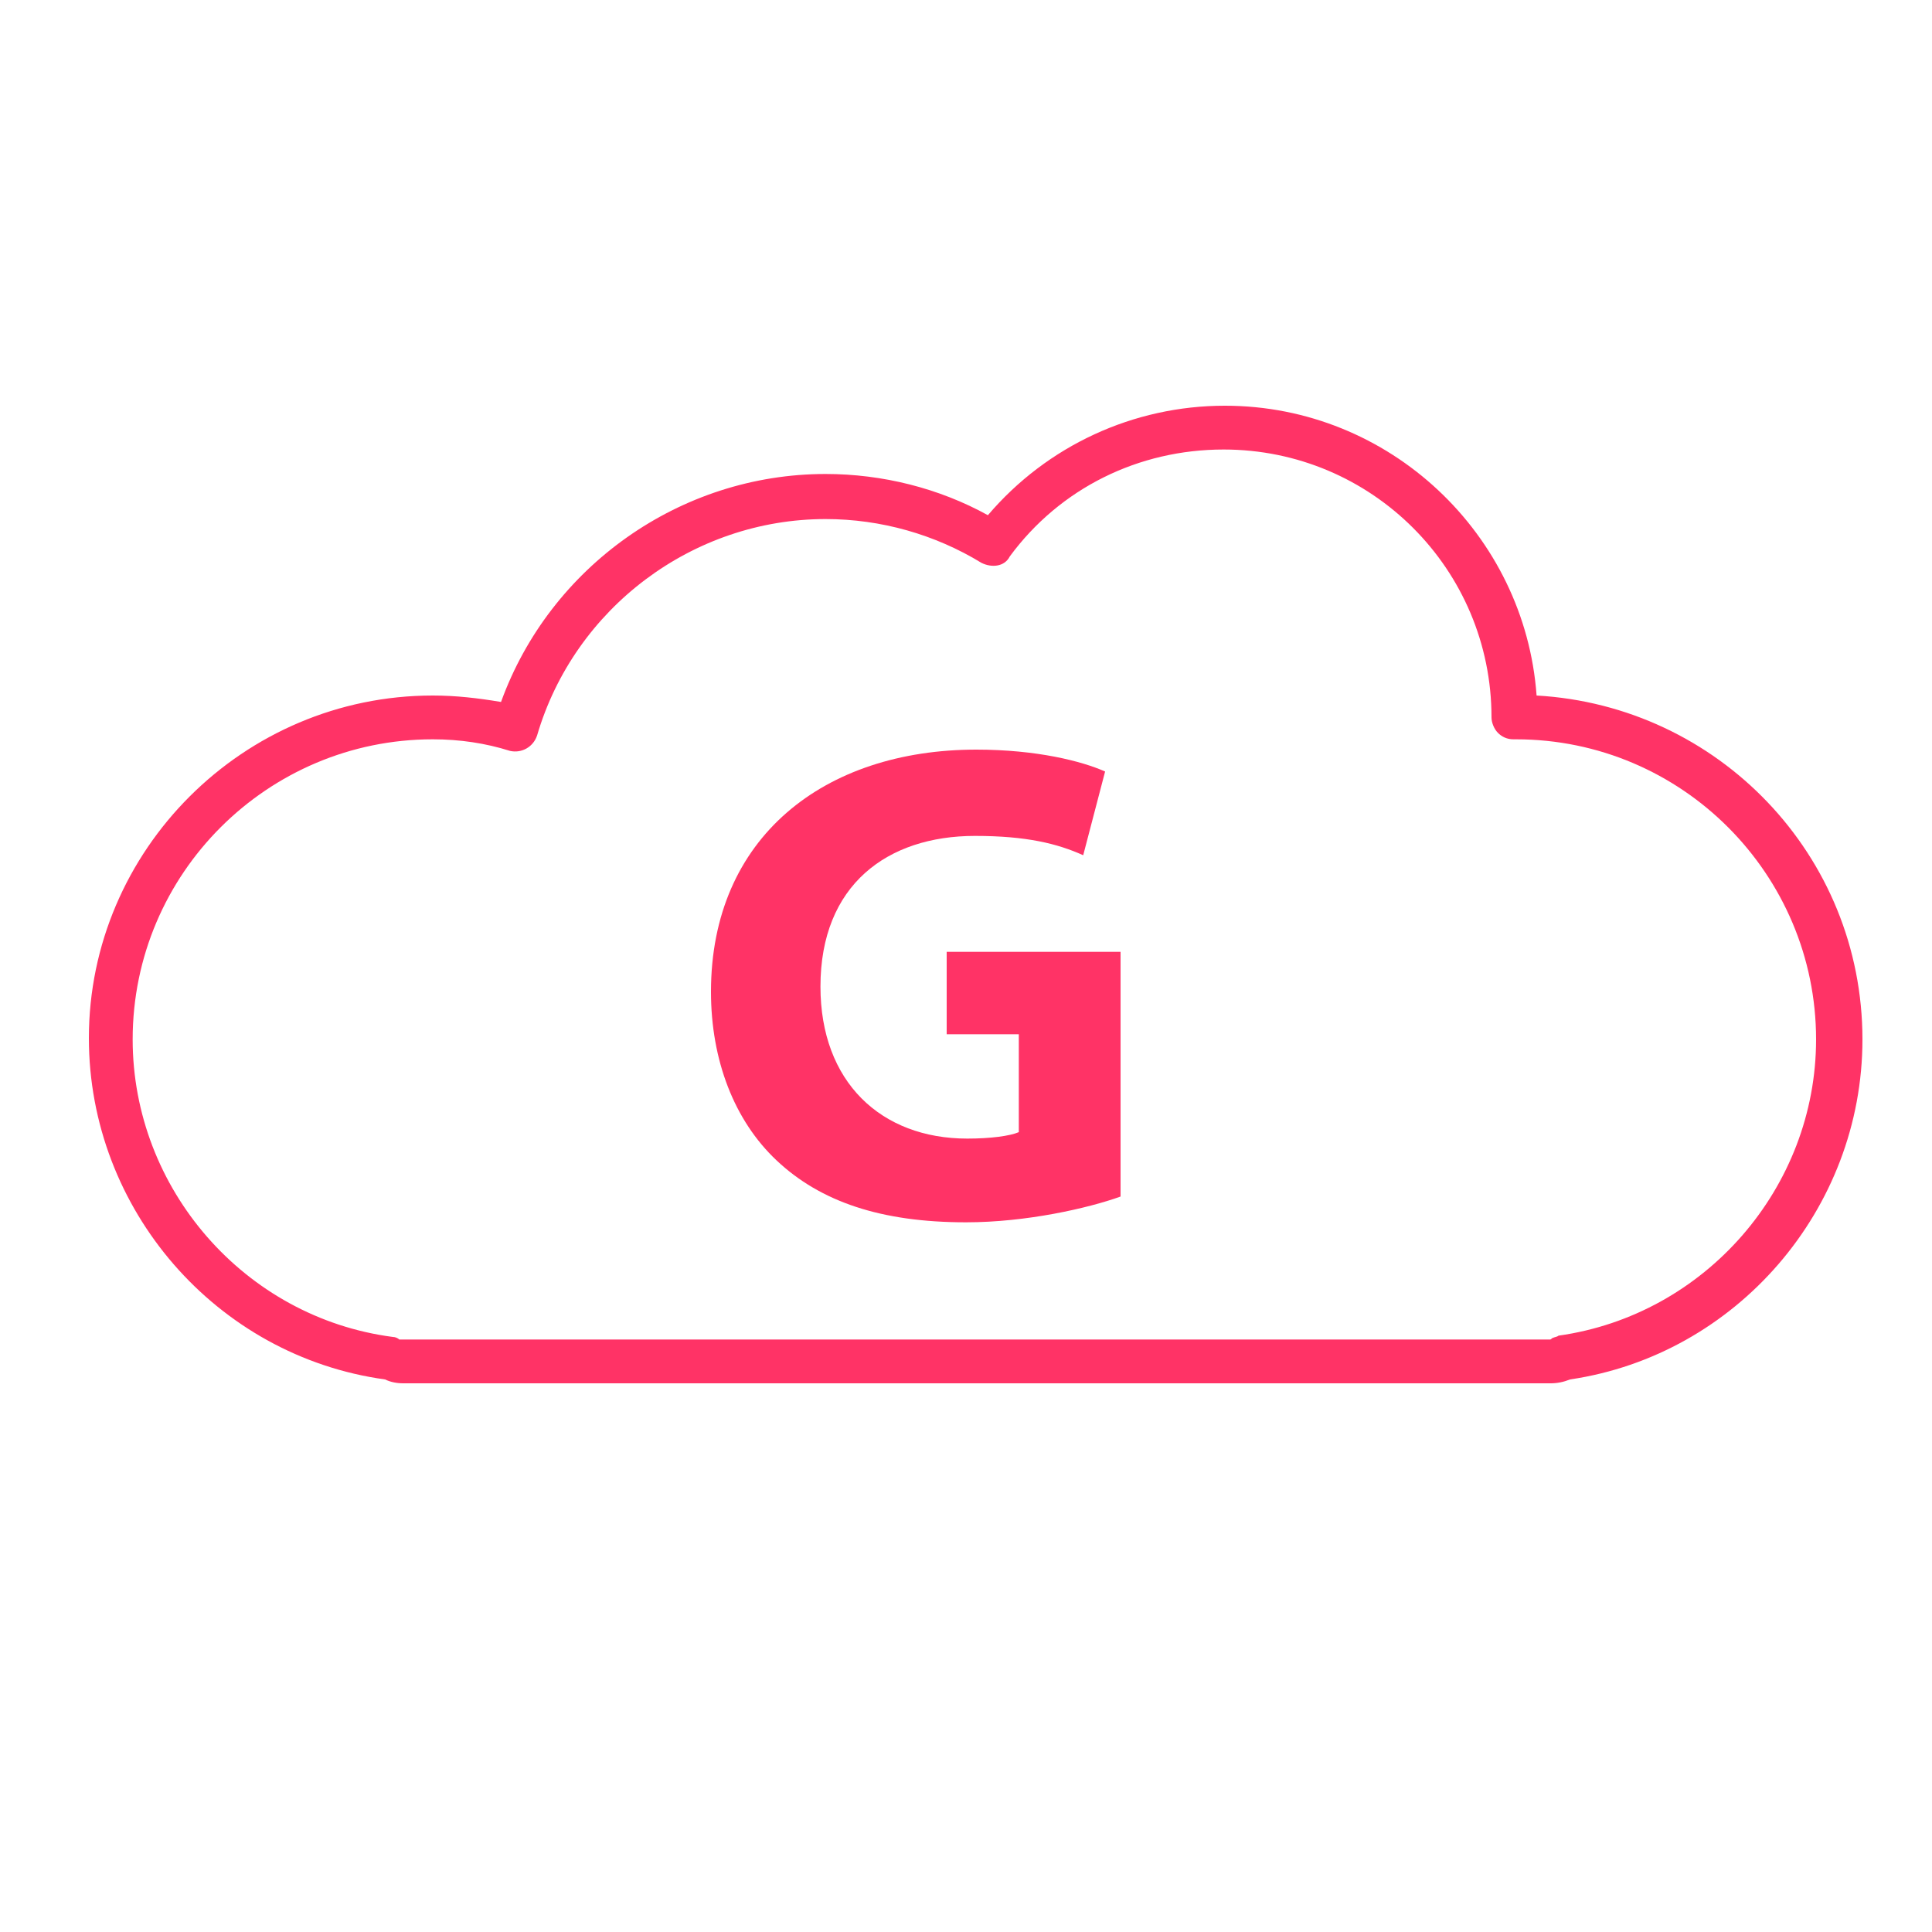
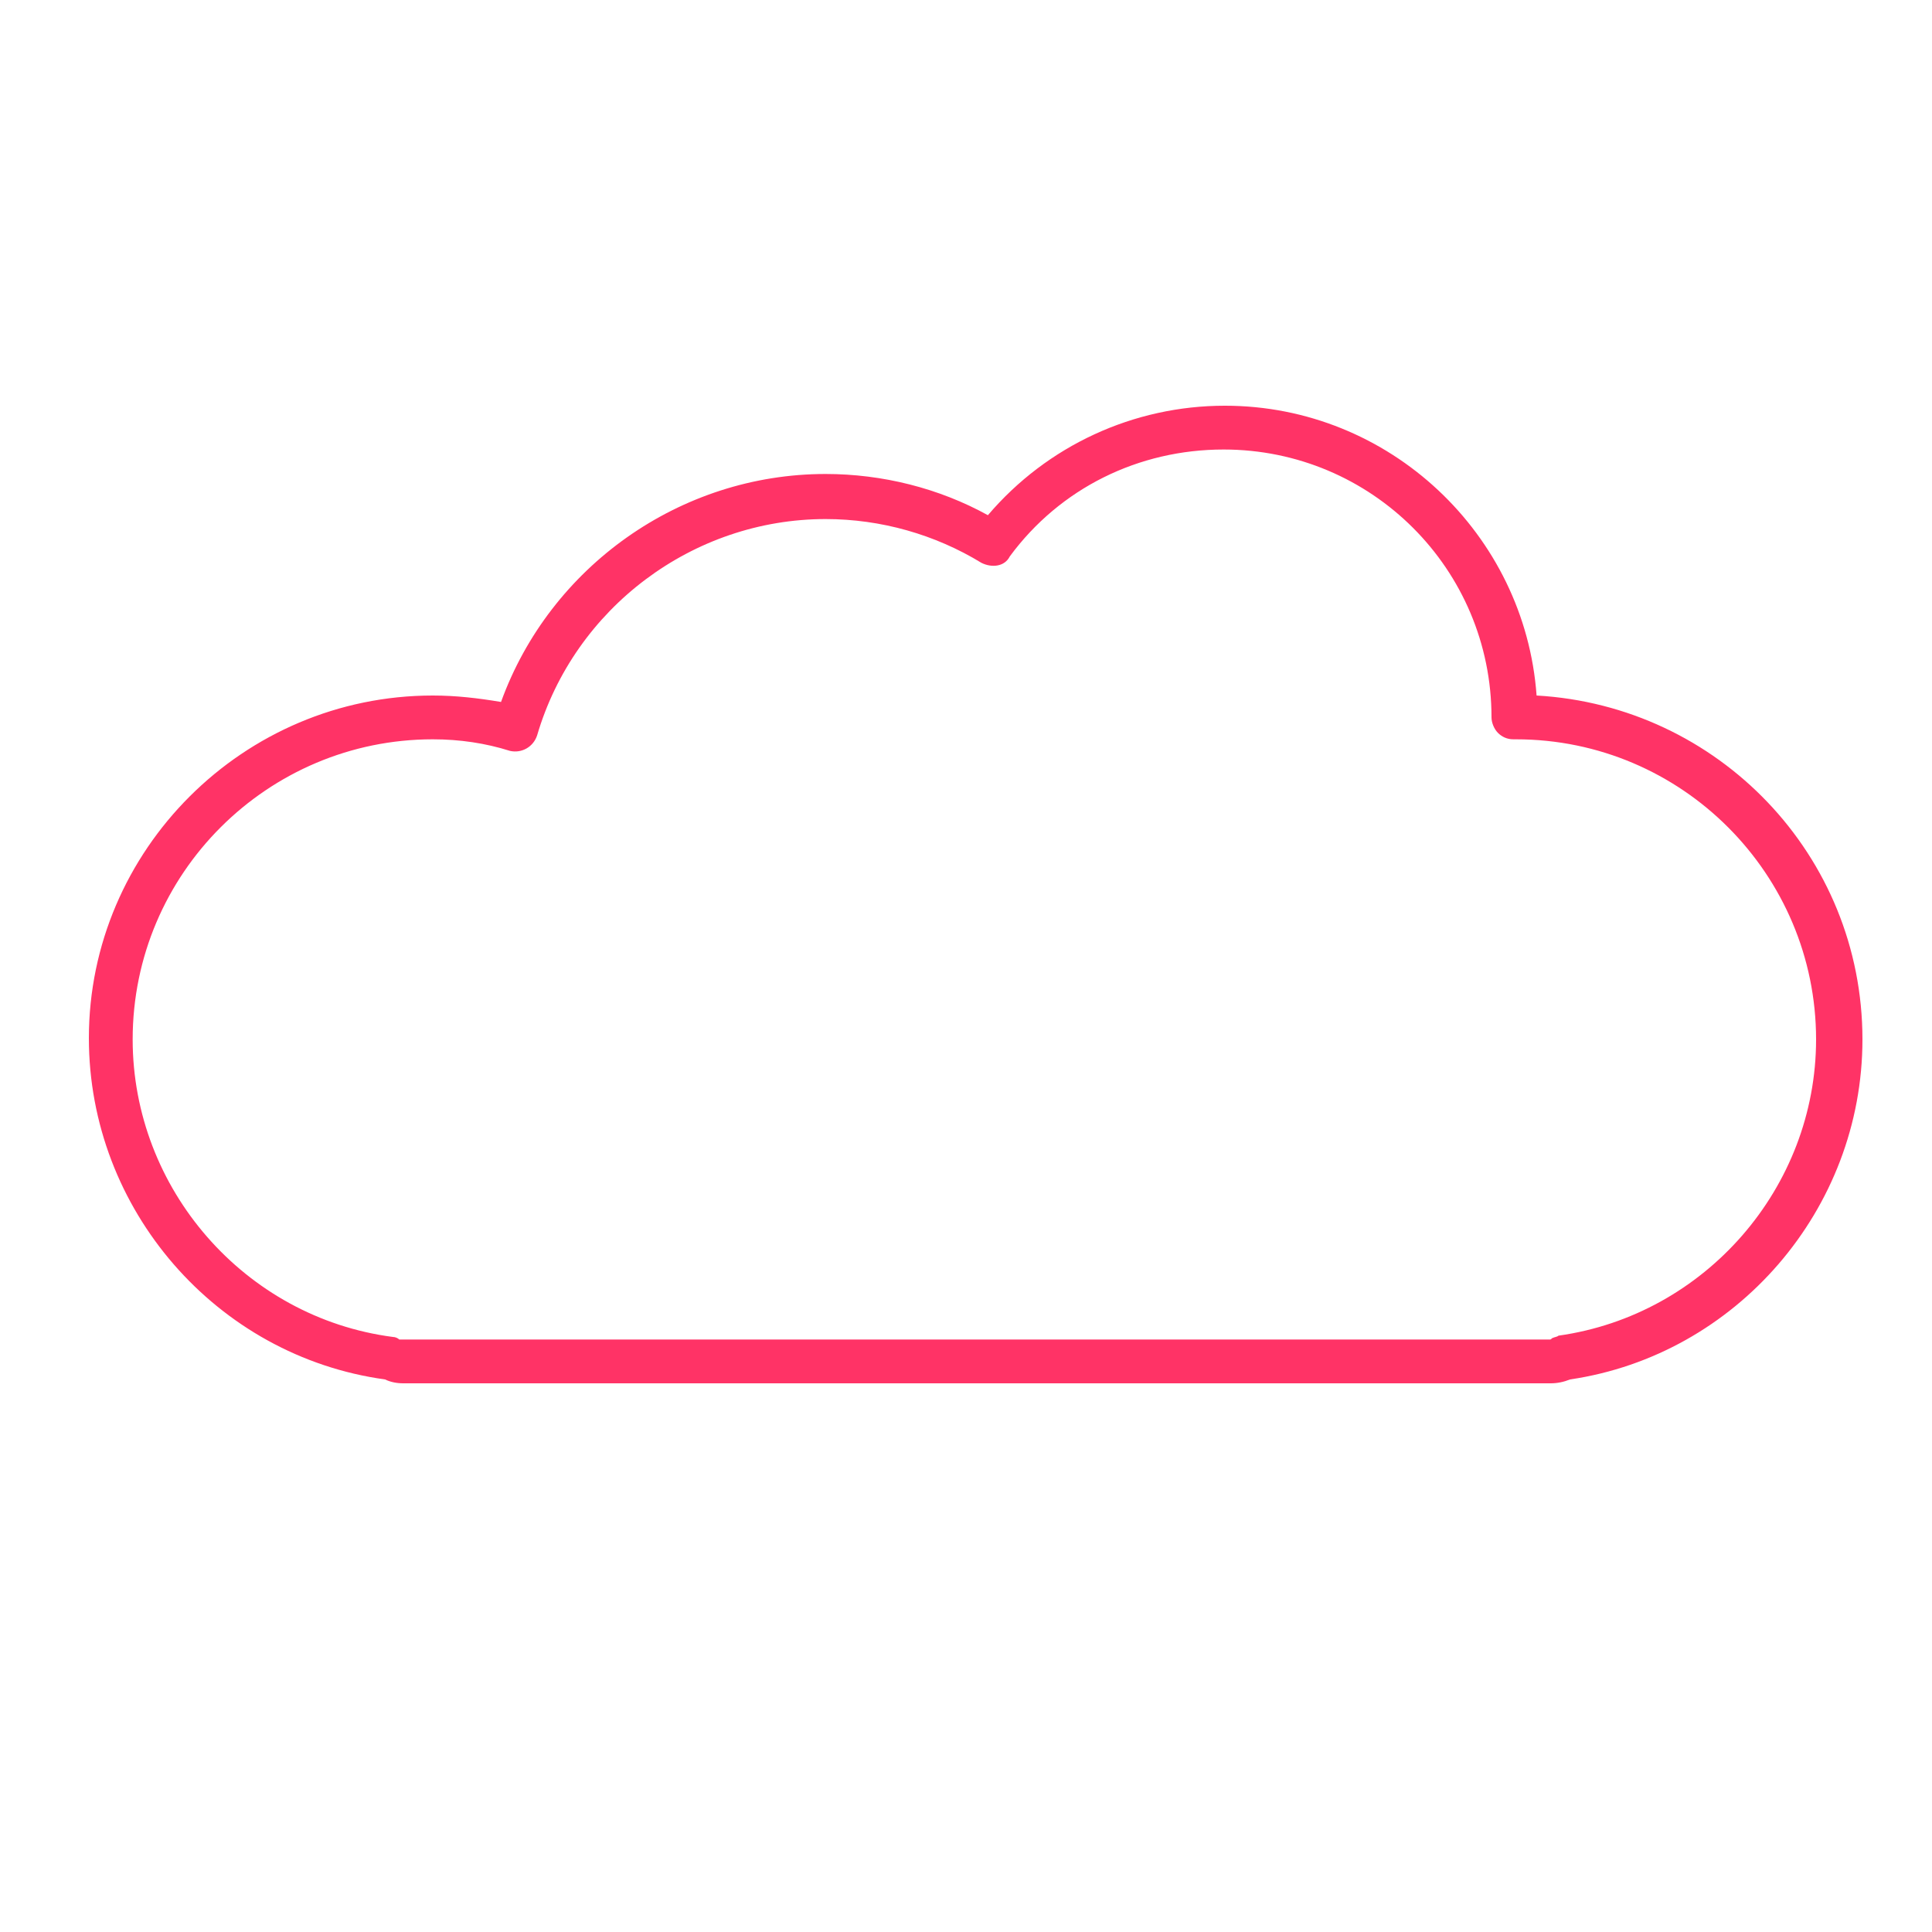
<svg xmlns="http://www.w3.org/2000/svg" version="1.1" id="Capa_1" x="0px" y="0px" viewBox="0 0 150 150" style="enable-background:new 0 0 150 150;" xml:space="preserve">
  <style type="text/css">
	.st0{fill:#FF3366;}
</style>
  <g>
    <path class="st0" d="M120.4,107.4H31.3c-0.5,0-1-0.1-1.4-0.3c-13.1-1.8-23-13.2-23-26.5C6.9,66,18.9,54,33.6,54   c1.8,0,3.5,0.2,5.3,0.5C42.7,44,52.8,36.8,64.1,36.8c4.4,0,8.8,1.1,12.6,3.2c4.6-5.4,11.3-8.5,18.4-8.5c12.8,0,23.3,10,24.2,22.5   c14.1,0.8,25.3,12.4,25.3,26.7c0,13.2-9.8,24.5-22.7,26.4C121.4,107.3,120.9,107.4,120.4,107.4z M33.6,57.4   c-12.8,0-23.3,10.4-23.3,23.3c0,11.6,8.7,21.6,20.2,23.1c0.2,0,0.4,0.1,0.5,0.2c0.1,0,0.1,0,0.2,0h89.1c0.1,0,0.1,0,0.2-0.1   c0.2-0.1,0.4-0.1,0.5-0.2c11.4-1.6,20-11.5,20-23c0-12.8-10.4-23.3-23.3-23.3l-0.2,0c0,0,0,0,0,0c-0.5,0-0.9-0.2-1.2-0.5   c-0.3-0.3-0.5-0.8-0.5-1.2c0-11.5-9.3-20.8-20.8-20.8c-6.6,0-12.7,3-16.6,8.3C78,44,77,44.1,76.2,43.7c-3.6-2.2-7.8-3.4-12.1-3.4   c-10.3,0-19.5,6.9-22.4,16.8c-0.3,0.9-1.2,1.4-2.1,1.2C37.7,57.7,35.7,57.4,33.6,57.4z" />
  </g>
  <g>
    <g>
-       <path class="st0" d="M87,92.9c-2.5,0.9-7.3,2-12,2c-6.6,0-11.3-1.6-14.7-4.8c-3.3-3.1-5.1-7.8-5.1-13.1c0-12,8.8-18.8,20.6-18.8    c4.7,0,8.2,0.9,10,1.7l-1.7,6.5c-2-0.9-4.4-1.5-8.4-1.5c-6.8,0-12,3.8-12,11.7c0,7.4,4.7,11.8,11.4,11.8c1.8,0,3.3-0.2,4-0.5v-7.6    h-5.6v-6.4H87V92.9z" />
-     </g>
+       </g>
  </g>
</svg>